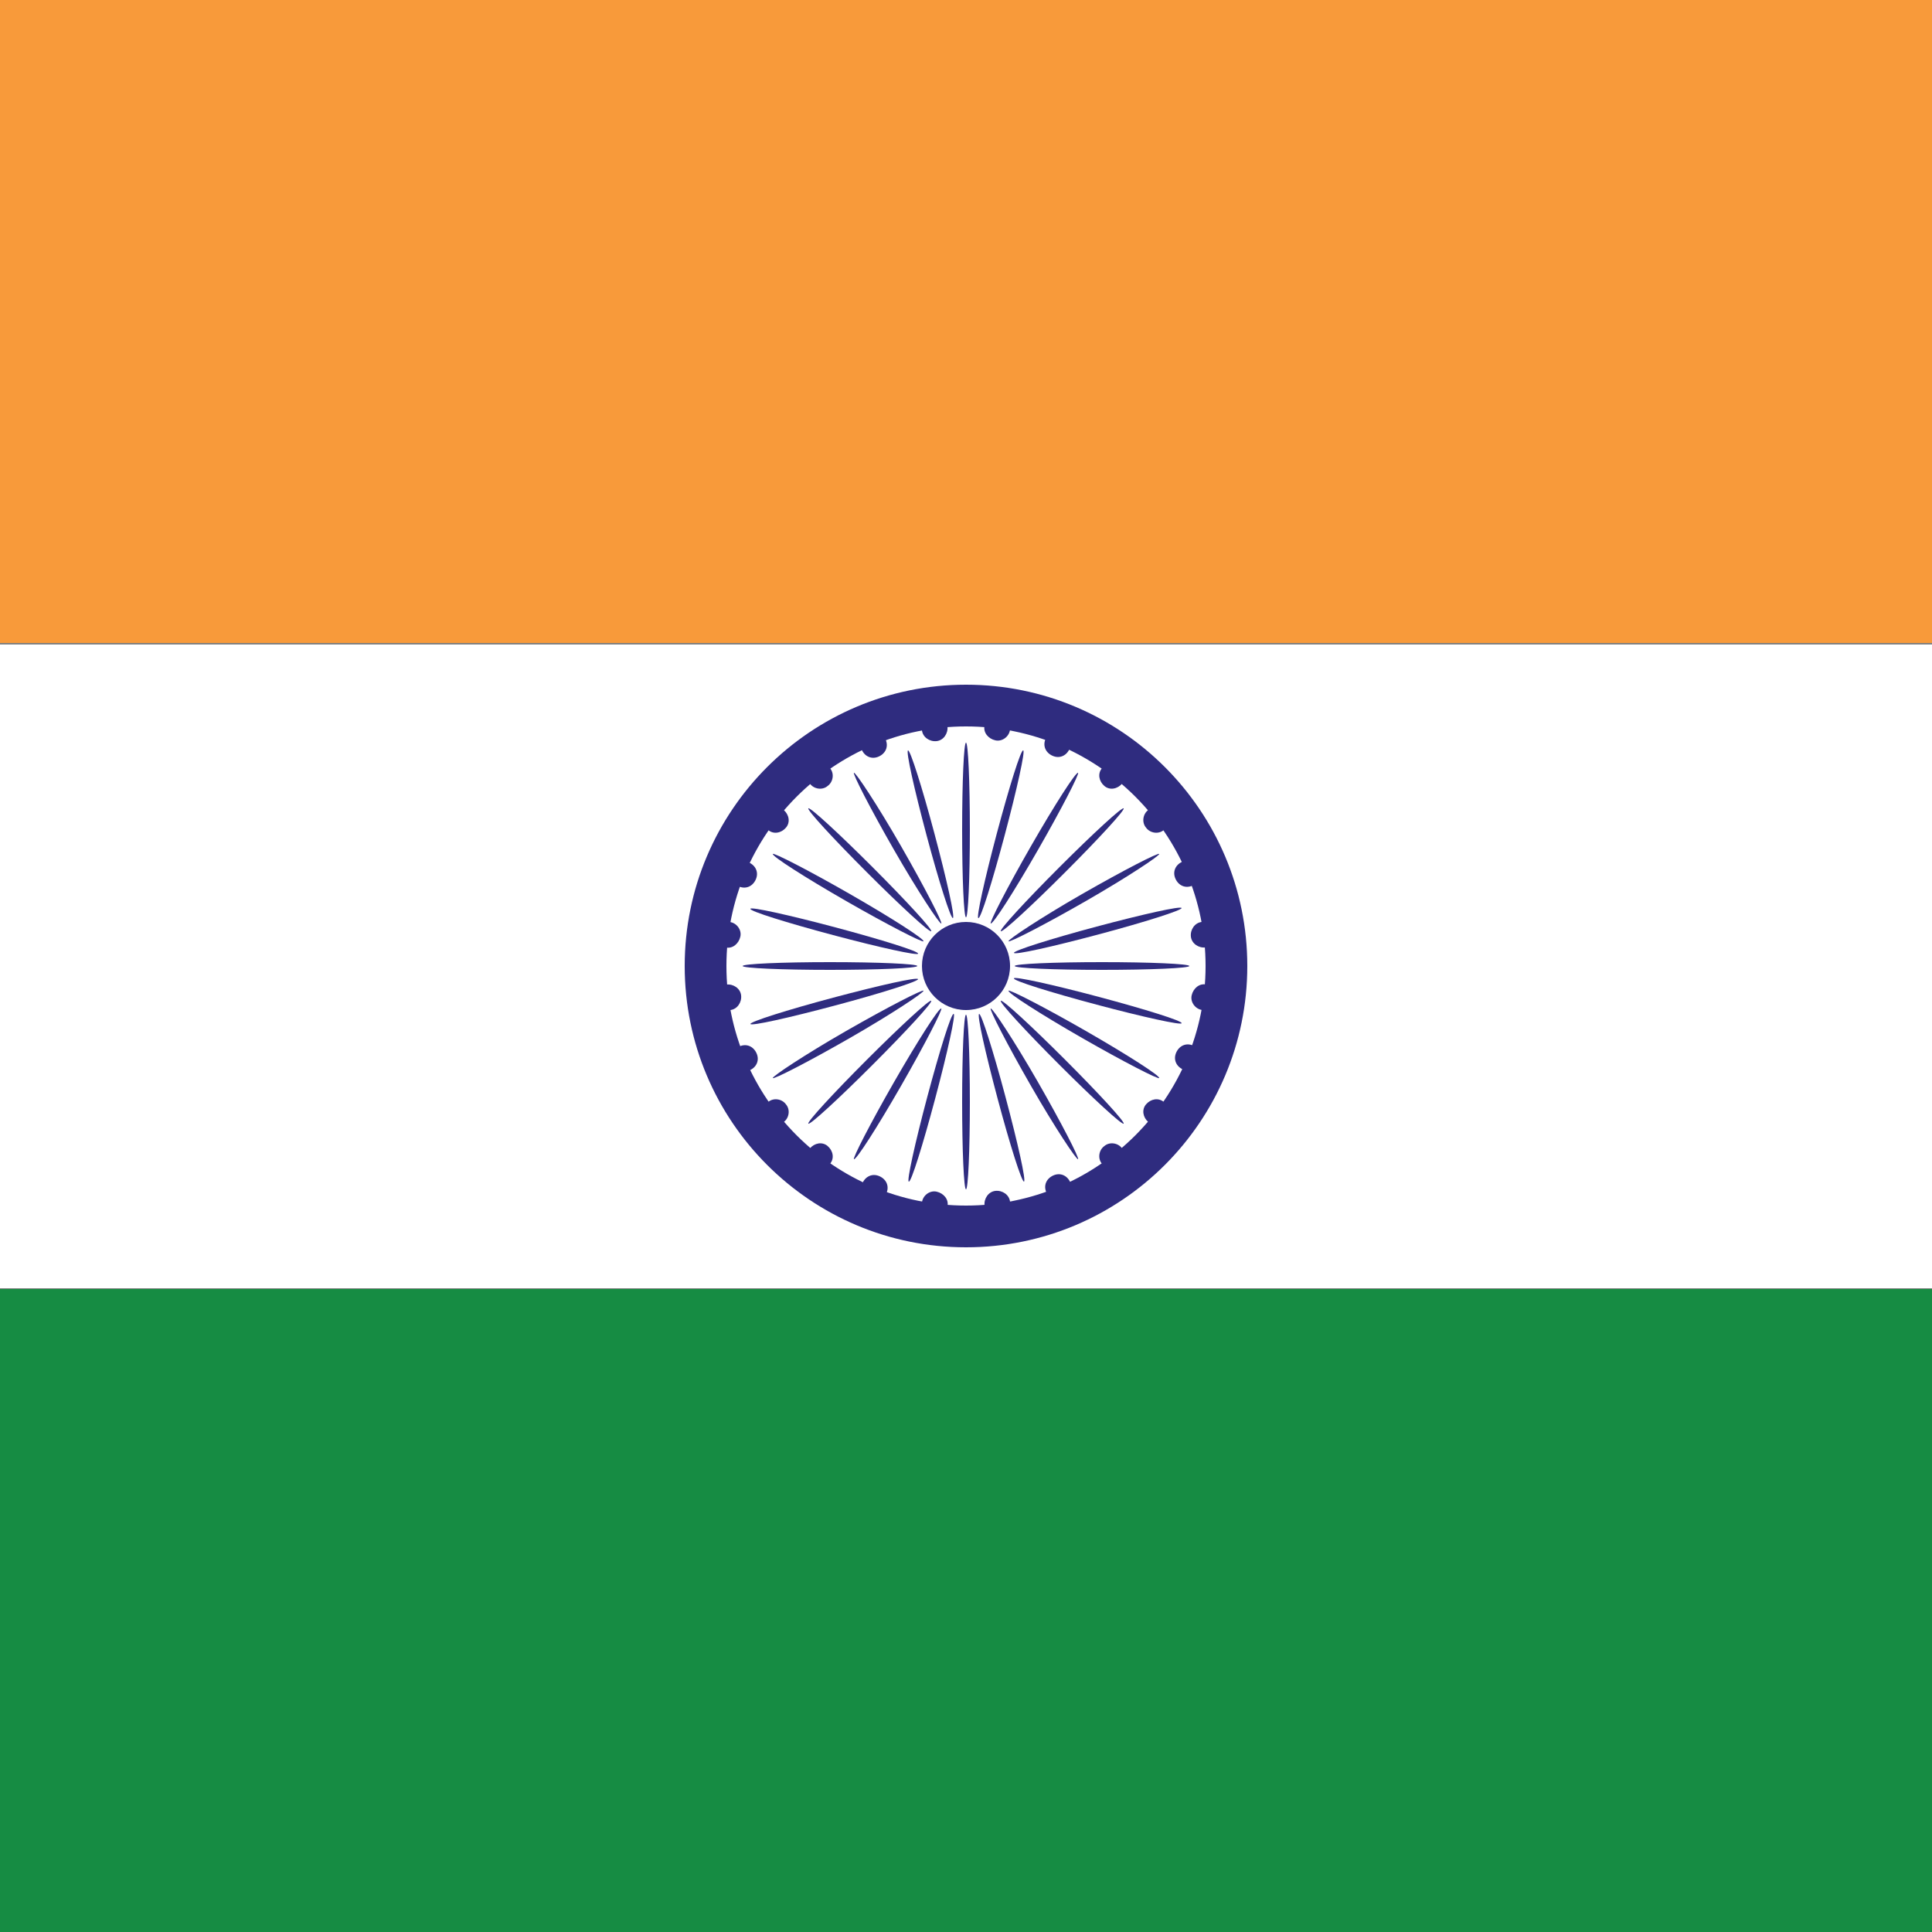
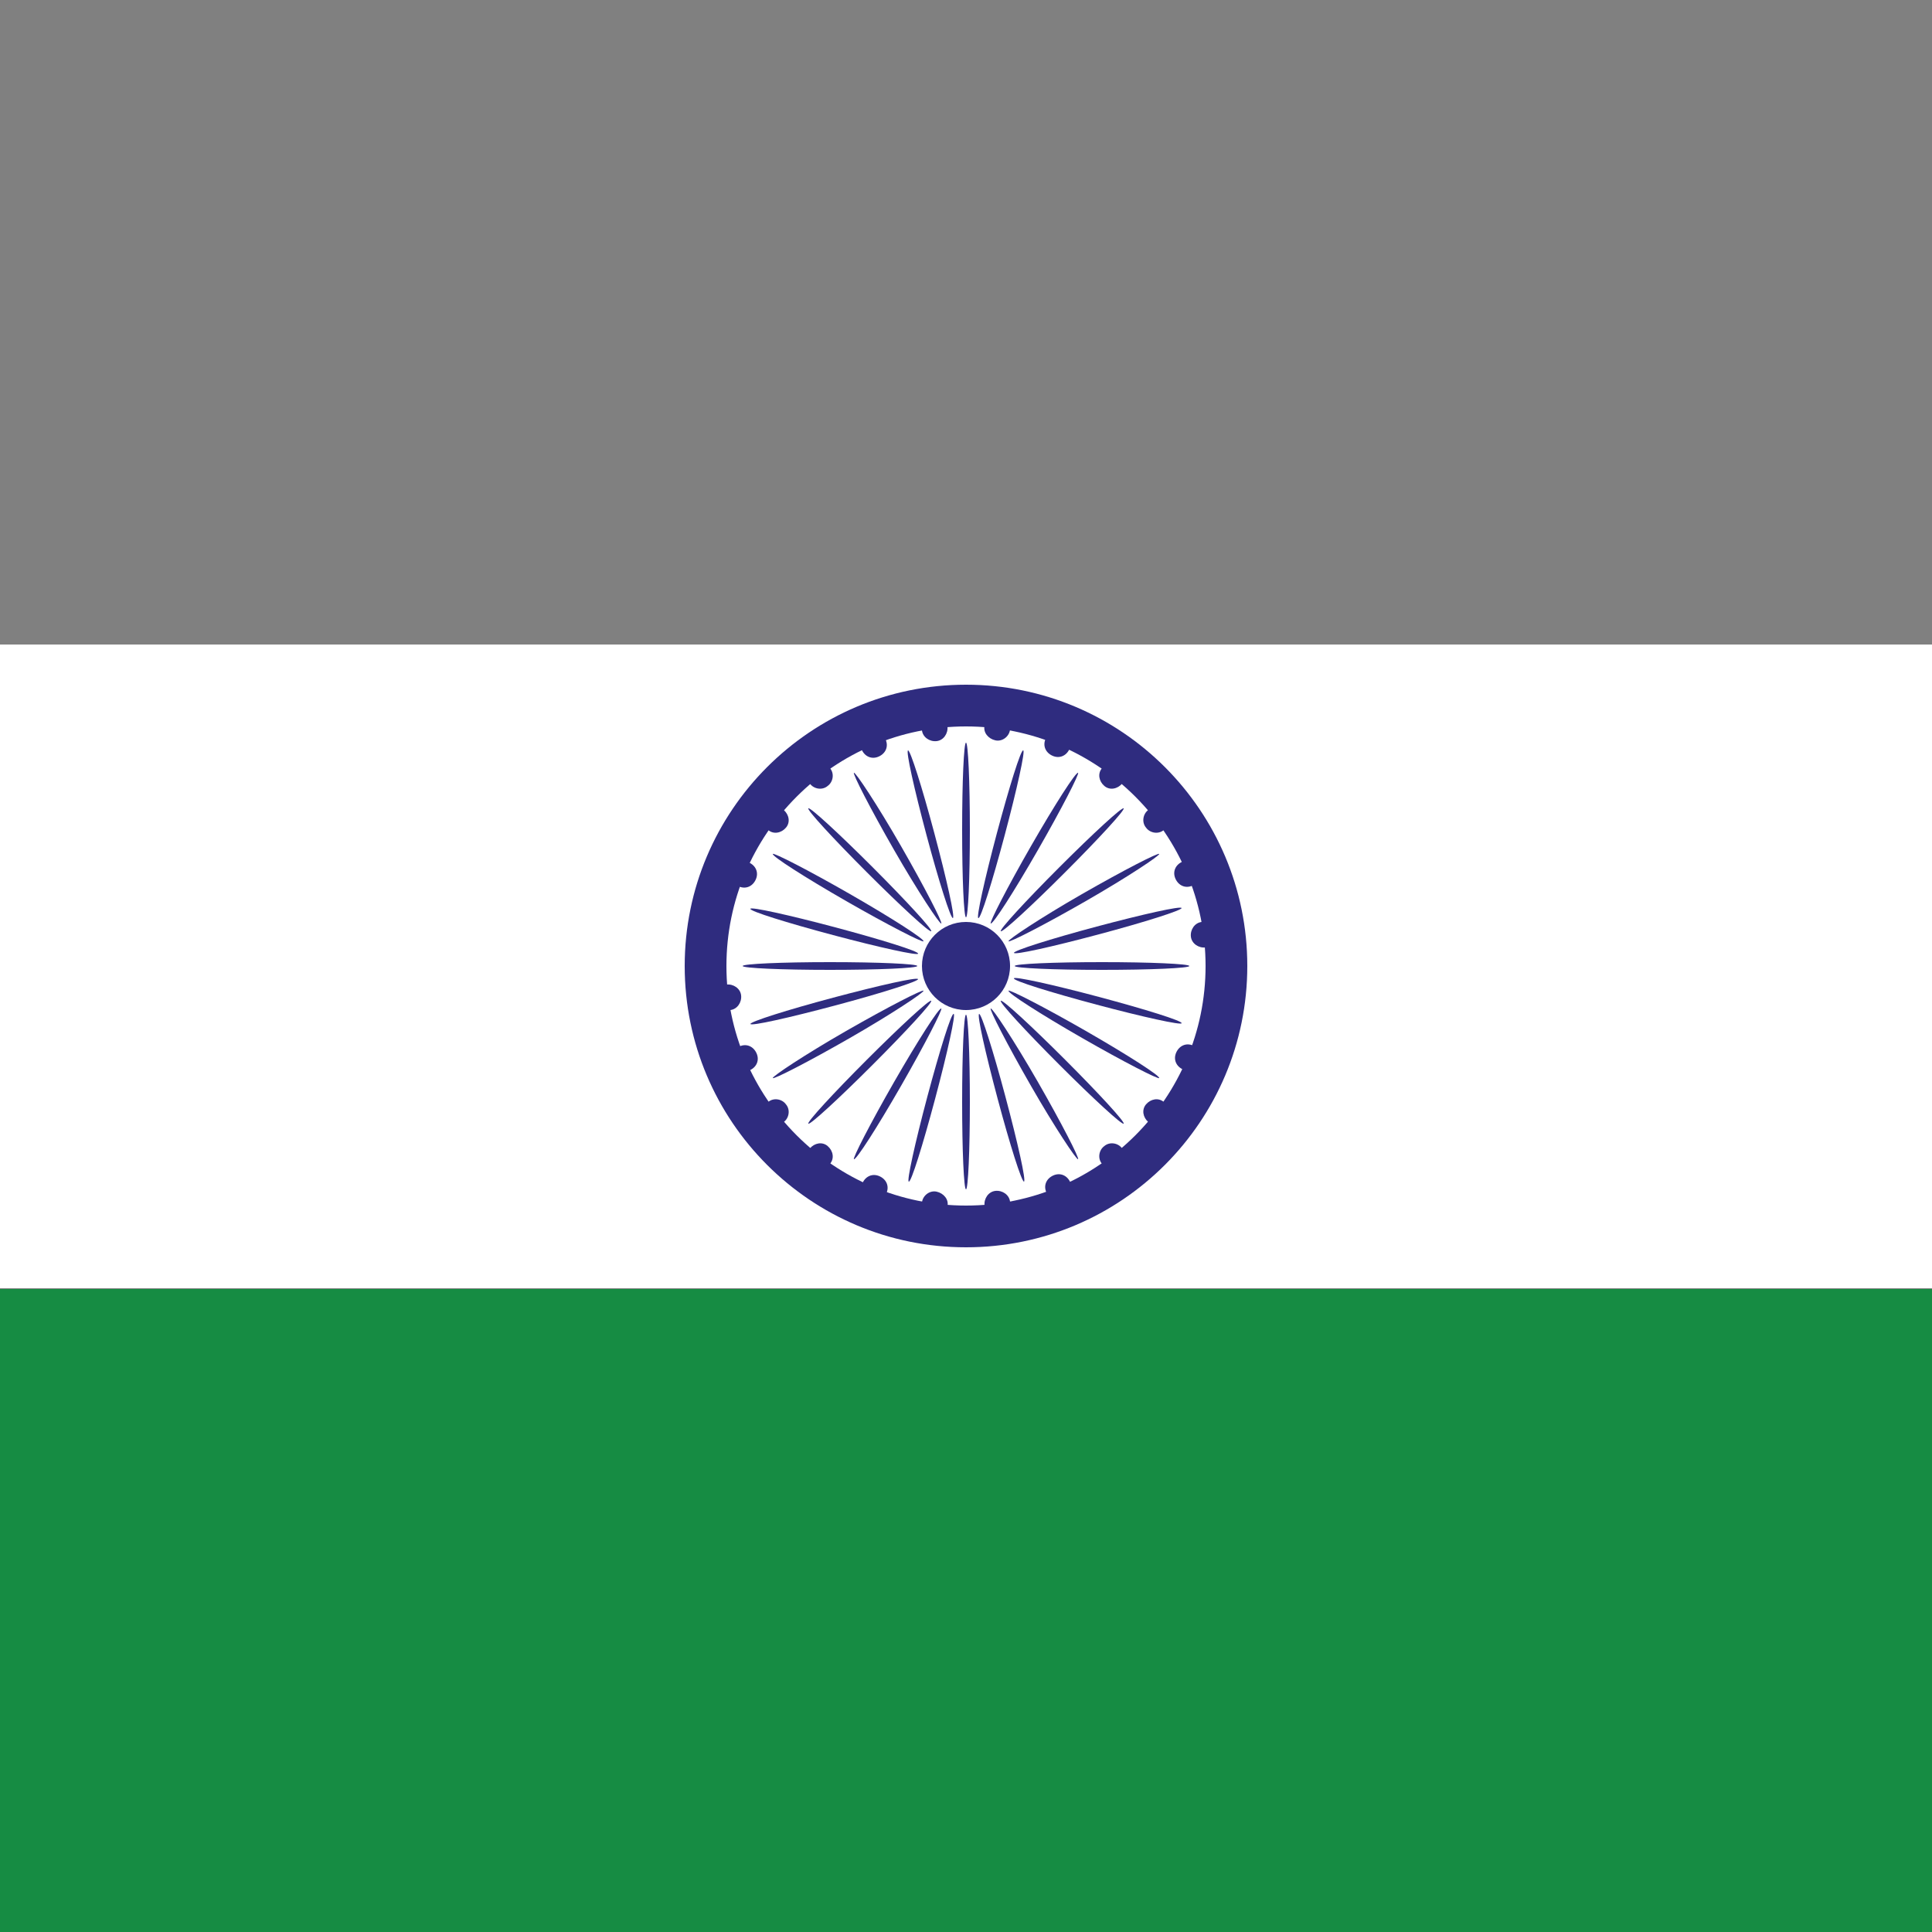
<svg xmlns="http://www.w3.org/2000/svg" id="_ÎÓÈ_1" viewBox="0 0 25 25">
  <rect x="0" y="0" width="25" height="25" fill="#808080" stroke="none" />
  <defs>
    <style>.cls-1{fill:#f89a3a;}.cls-1,.cls-2,.cls-3,.cls-4{stroke-width:0px;}.cls-2{fill:#2f2c7f;}.cls-3{fill:#168c43;}.cls-4{fill:#fff;}</style>
  </defs>
-   <rect class="cls-1" width="25" height="8.32" />
  <rect class="cls-4" y="8.34" width="25" height="8.33" />
  <rect class="cls-3" y="16.68" width="25" height="8.32" />
  <path class="cls-2" d="m12.5,16.14c-2.01,0-3.64-1.63-3.64-3.64s1.63-3.64,3.64-3.64,3.64,1.63,3.64,3.64-1.63,3.64-3.64,3.64Zm0-6.74c-1.71,0-3.1,1.39-3.1,3.1s1.39,3.1,3.1,3.1,3.1-1.39,3.1-3.1-1.39-3.1-3.1-3.1Z" />
  <circle class="cls-2" cx="12.5" cy="12.5" r=".57" />
  <ellipse class="cls-2" cx="12.5" cy="10.74" rx=".05" ry="1.13" />
  <path class="cls-2" d="m12.09,10.78c.16.6.27,1.09.24,1.1-.03,0-.18-.47-.34-1.07-.16-.6-.27-1.09-.24-1.1.03,0,.18.47.34,1.07Z" />
  <path class="cls-2" d="m11.66,10.95c.31.54.54.99.52,1-.02.01-.3-.41-.61-.95-.31-.54-.54-.99-.52-1,.02-.01.3.41.61.95Z" />
  <path class="cls-2" d="m11.29,11.22c.44.44.78.81.76.83-.02.02-.39-.32-.83-.76-.44-.44-.78-.81-.76-.83.02-.02.39.32.83.76Z" />
  <path class="cls-2" d="m11,11.57c.54.31.96.58.95.61-.01.02-.46-.21-1-.52s-.96-.58-.95-.61c.01-.02.46.21,1,.52Z" />
  <path class="cls-2" d="m10.81,12c.6.16,1.08.31,1.07.34,0,.03-.5-.08-1.1-.24-.6-.16-1.08-.31-1.07-.34,0-.03.5.08,1.1.24Z" />
  <ellipse class="cls-2" cx="10.74" cy="12.5" rx="1.13" ry=".05" />
  <path class="cls-2" d="m10.78,12.91c.6-.16,1.09-.27,1.1-.24,0,.03-.47.18-1.07.34-.6.16-1.09.27-1.1.24,0-.03.47-.18,1.07-.34Z" />
  <path class="cls-2" d="m10.95,13.34c.54-.31.99-.54,1-.52.01.02-.41.3-.95.61-.54.31-.99.54-1,.52-.01-.02.41-.3.95-.61Z" />
  <path class="cls-2" d="m11.22,13.71c.44-.44.81-.78.83-.76.02.02-.32.39-.76.83-.44.44-.81.78-.83.76-.02-.02.32-.39.76-.83Z" />
  <path class="cls-2" d="m11.57,14c.31-.54.58-.96.61-.95.02.01-.21.46-.52,1-.31.54-.58.96-.61.95-.02-.01.21-.46.52-1Z" />
  <path class="cls-2" d="m12,14.19c.16-.6.31-1.08.34-1.07.03,0-.08.5-.24,1.1-.16.6-.31,1.08-.34,1.07-.03,0,.08-.5.24-1.1Z" />
  <ellipse class="cls-2" cx="12.5" cy="14.26" rx=".05" ry="1.13" />
  <path class="cls-2" d="m12.91,14.22c-.16-.6-.27-1.09-.24-1.1.03,0,.18.47.34,1.07.16.6.27,1.09.24,1.1-.03,0-.18-.47-.34-1.07Z" />
  <path class="cls-2" d="m13.34,14.05c-.31-.54-.54-.99-.52-1,.02-.01.3.41.61.95.31.54.54.99.52,1-.02.01-.3-.41-.61-.95Z" />
  <path class="cls-2" d="m13.71,13.78c-.44-.44-.78-.81-.76-.83.02-.02.39.32.83.76.44.44.78.81.76.83s-.39-.32-.83-.76Z" />
  <path class="cls-2" d="m14,13.43c-.54-.31-.96-.58-.95-.61.01-.02.46.21,1,.52.54.31.96.58.95.61-.01.02-.46-.21-1-.52Z" />
  <path class="cls-2" d="m14.19,13c-.6-.16-1.08-.31-1.07-.34,0-.03.5.08,1.1.24.6.16,1.08.31,1.07.34,0,.03-.5-.08-1.1-.24Z" />
  <ellipse class="cls-2" cx="14.26" cy="12.5" rx="1.13" ry=".05" />
  <path class="cls-2" d="m14.22,12.09c-.6.16-1.09.27-1.1.24,0-.03.47-.18,1.07-.34.6-.16,1.09-.27,1.1-.24,0,.03-.47.18-1.07.34Z" />
  <path class="cls-2" d="m14.05,11.66c-.54.31-.99.54-1,.52-.01-.02.41-.3.95-.61.54-.31.99-.54,1-.52s-.41.3-.95.61Z" />
  <path class="cls-2" d="m13.78,11.29c-.44.44-.81.78-.83.76-.02-.02.32-.39.76-.83.44-.44.81-.78.83-.76.02.02-.32.39-.76.83Z" />
  <path class="cls-2" d="m13.43,11c-.31.54-.58.96-.61.95-.02-.01.21-.46.52-1,.31-.54.58-.96.61-.95.02.01-.21.46-.52,1Z" />
  <path class="cls-2" d="m13,10.81c-.16.6-.31,1.08-.34,1.07-.03,0,.08-.5.24-1.1.16-.6.31-1.08.34-1.07.03,0-.08.5-.24,1.1Z" />
  <path class="cls-2" d="m12.26,9.4c.01.09-.05.18-.14.19-.09.01-.18-.05-.19-.14-.01-.09.05-.18.14-.19s.18.05.19.14Z" />
  <path class="cls-2" d="m11.46,9.57c.04.09,0,.18-.09.22-.09.04-.18,0-.22-.09-.04-.09,0-.18.09-.22s.18,0,.22.09Z" />
  <path class="cls-2" d="m10.74,9.94c.06.07.04.18-.03.23-.07.06-.18.04-.23-.03-.06-.07-.04-.18.03-.23.07-.06.18-.04.23.03Z" />
  <path class="cls-2" d="m10.14,10.48c.07.06.09.16.03.23-.06.07-.16.09-.23.03-.07-.06-.09-.16-.03-.23.06-.07.16-.09.23-.03Z" />
  <path class="cls-2" d="m9.69,11.16c.09.04.13.13.09.22-.04.09-.13.13-.22.09-.09-.04-.13-.13-.09-.22.04-.09.13-.13.22-.09Z" />
-   <path class="cls-2" d="m9.44,11.93c.09.01.16.1.14.19s-.1.16-.19.14c-.09-.01-.16-.1-.14-.19s.1-.16.19-.14Z" />
  <path class="cls-2" d="m9.4,12.74c.09-.01.18.05.19.14.01.09-.05.18-.14.19-.09.01-.18-.05-.19-.14s.05-.18.14-.19Z" />
  <path class="cls-2" d="m9.57,13.54c.09-.04.18,0,.22.09.04.09,0,.18-.09.22-.09.04-.18,0-.22-.09s0-.18.09-.22Z" />
  <path class="cls-2" d="m9.94,14.26c.07-.06.18-.04.23.03.06.07.04.18-.03.23-.07.06-.18.04-.23-.03-.06-.07-.04-.18.03-.23Z" />
  <path class="cls-2" d="m10.48,14.86c.06-.07.16-.09.23-.03.07.06.09.16.03.23-.06.07-.16.09-.23.03-.07-.06-.09-.16-.03-.23Z" />
  <path class="cls-2" d="m11.16,15.31c.04-.09.13-.13.22-.09.09.04.13.13.09.22-.04.09-.13.13-.22.09-.09-.04-.13-.13-.09-.22Z" />
  <path class="cls-2" d="m11.93,15.56c.01-.09.1-.16.19-.14s.16.1.14.19c-.01.09-.1.16-.19.14s-.16-.1-.14-.19Z" />
  <path class="cls-2" d="m12.74,15.6c-.01-.09.05-.18.14-.19s.18.05.19.14c.01.09-.05.18-.14.19-.09.01-.18-.05-.19-.14Z" />
  <path class="cls-2" d="m13.54,15.43c-.04-.09,0-.18.09-.22s.18,0,.22.09c.04.09,0,.18-.09.22s-.18,0-.22-.09Z" />
  <path class="cls-2" d="m14.26,15.06c-.06-.07-.04-.18.03-.23.07-.06.18-.04.23.03.06.07.04.18-.03.23-.07.06-.18.04-.23-.03Z" />
  <path class="cls-2" d="m14.86,14.52c-.07-.06-.09-.16-.03-.23.06-.07.16-.09.23-.03.07.06.09.16.03.23-.06.07-.16.09-.23.03Z" />
  <path class="cls-2" d="m15.31,13.84c-.09-.04-.13-.13-.09-.22.04-.09.13-.13.22-.09.09.04.13.13.09.22-.04.09-.13.13-.22.09Z" />
-   <path class="cls-2" d="m15.56,13.07c-.09-.01-.16-.1-.14-.19s.1-.16.19-.14c.09.01.16.1.14.19s-.1.16-.19.14Z" />
  <path class="cls-2" d="m15.6,12.26c-.09.01-.18-.05-.19-.14-.01-.09.05-.18.14-.19.09-.01.18.05.19.14.01.09-.05.18-.14.19Z" />
  <path class="cls-2" d="m15.43,11.46c-.09.04-.18,0-.22-.09-.04-.09,0-.18.09-.22.09-.04.18,0,.22.09s0,.18-.09.22Z" />
  <path class="cls-2" d="m15.06,10.74c-.07.06-.18.04-.23-.03-.06-.07-.04-.18.03-.23.07-.06.18-.04.23.03.06.07.04.18-.03.23Z" />
  <path class="cls-2" d="m14.52,10.14c-.06.07-.16.09-.23.03-.07-.06-.09-.16-.03-.23.06-.07.16-.09.23-.03.07.06.09.16.03.23Z" />
  <path class="cls-2" d="m13.84,9.69c-.04.09-.13.13-.22.09-.09-.04-.13-.13-.09-.22.04-.09.13-.13.22-.09.09.04.13.13.09.22Z" />
  <path class="cls-2" d="m13.07,9.44c-.01.09-.1.16-.19.14s-.16-.1-.14-.19c.01-.09.1-.16.19-.14s.16.1.14.19Z" />
</svg>